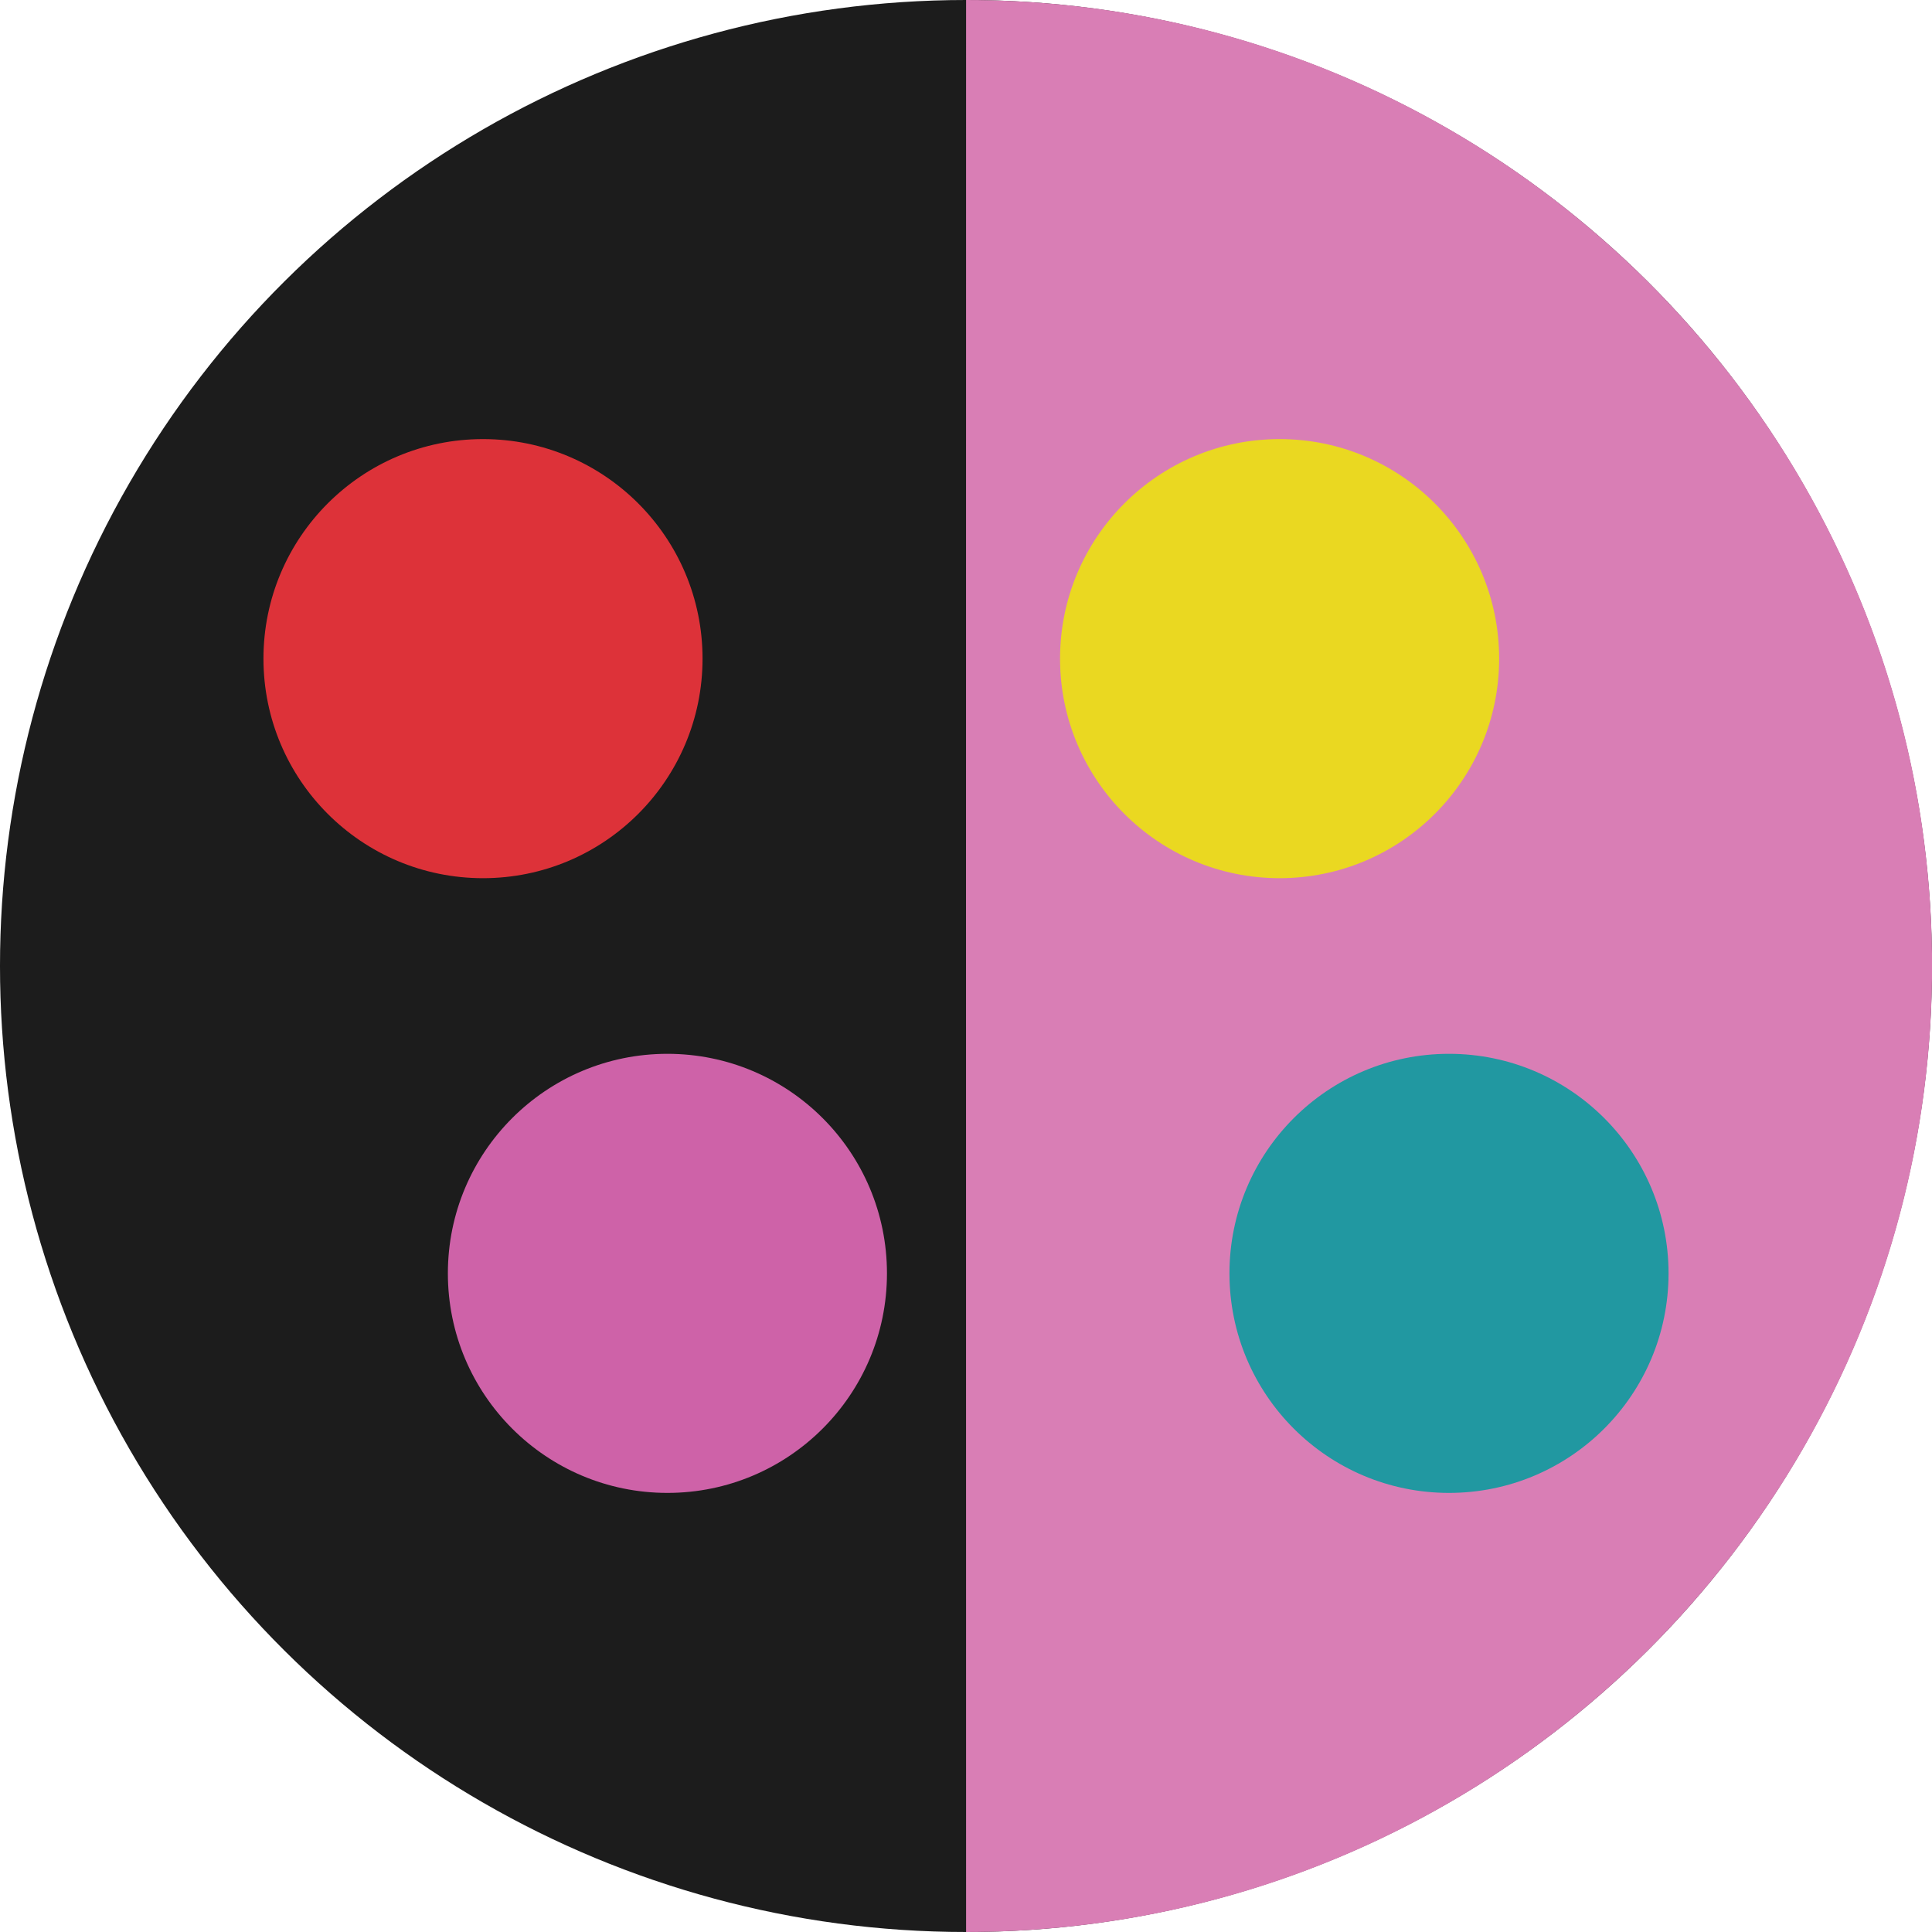
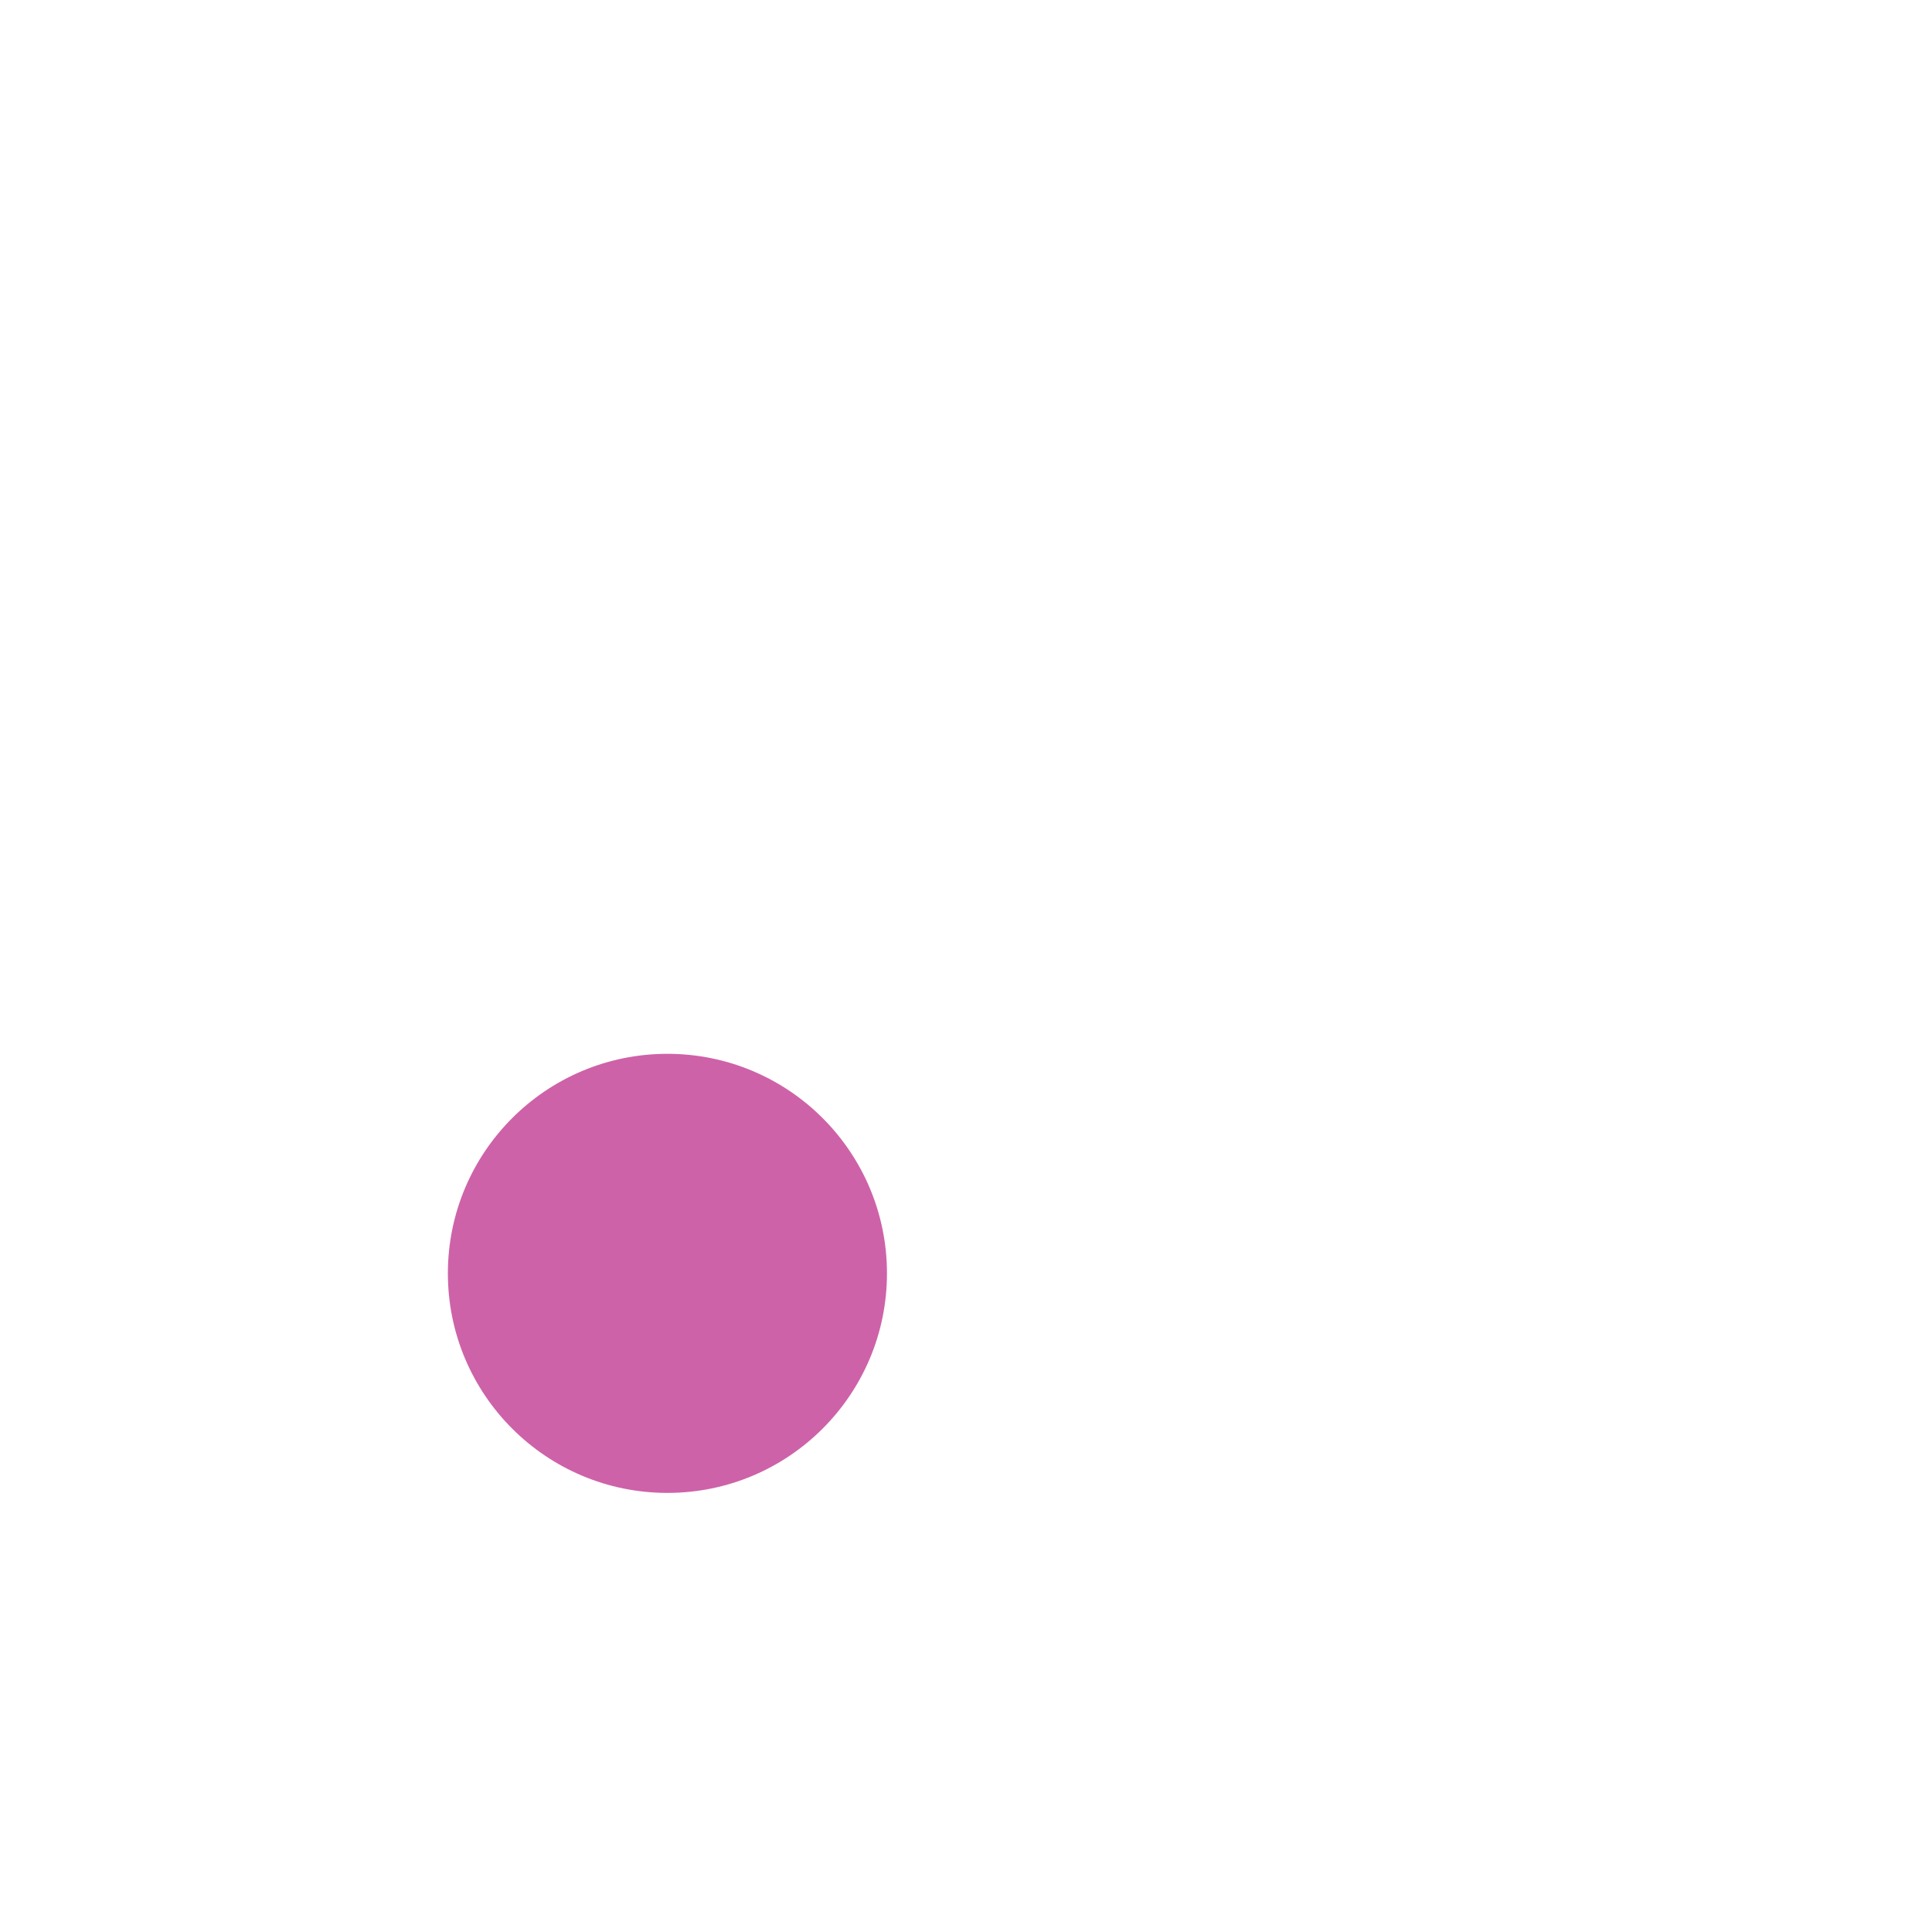
<svg xmlns="http://www.w3.org/2000/svg" width="22" height="22">
  <g class="layer">
    <title>Layer 1</title>
-     <circle cx="11" cy="11" fill="#1c1c1c" id="svg_1" r="11" transform="rotate(90 11 11)" />
-     <path d="m11.001,0c6.075,0 11,4.925 11,11c0,6.075 -4.925,11 -11,11c0,-7.5 -0.002,-17 0,-22z" fill="#d97eb5" id="svg_2" />
    <ellipse cx="7.6" cy="14.5" fill="#ce62a8" id="svg_3" rx="2.5" ry="2.5" transform="rotate(90 7.6 14.5)" />
-     <ellipse cx="16.5" cy="14.5" fill="#2198a1" id="svg_4" rx="2.5" ry="2.5" transform="rotate(90 16.5 14.5)" />
-     <ellipse cx="5.5" cy="7.5" fill="#dd3239" id="svg_5" rx="2.5" ry="2.5" transform="rotate(90 5.5 7.5)" />
-     <ellipse cx="14.571" cy="7.5" fill="#ead821" id="svg_6" rx="2.5" ry="2.5" transform="rotate(90 14.571 7.5)" />
  </g>
</svg>